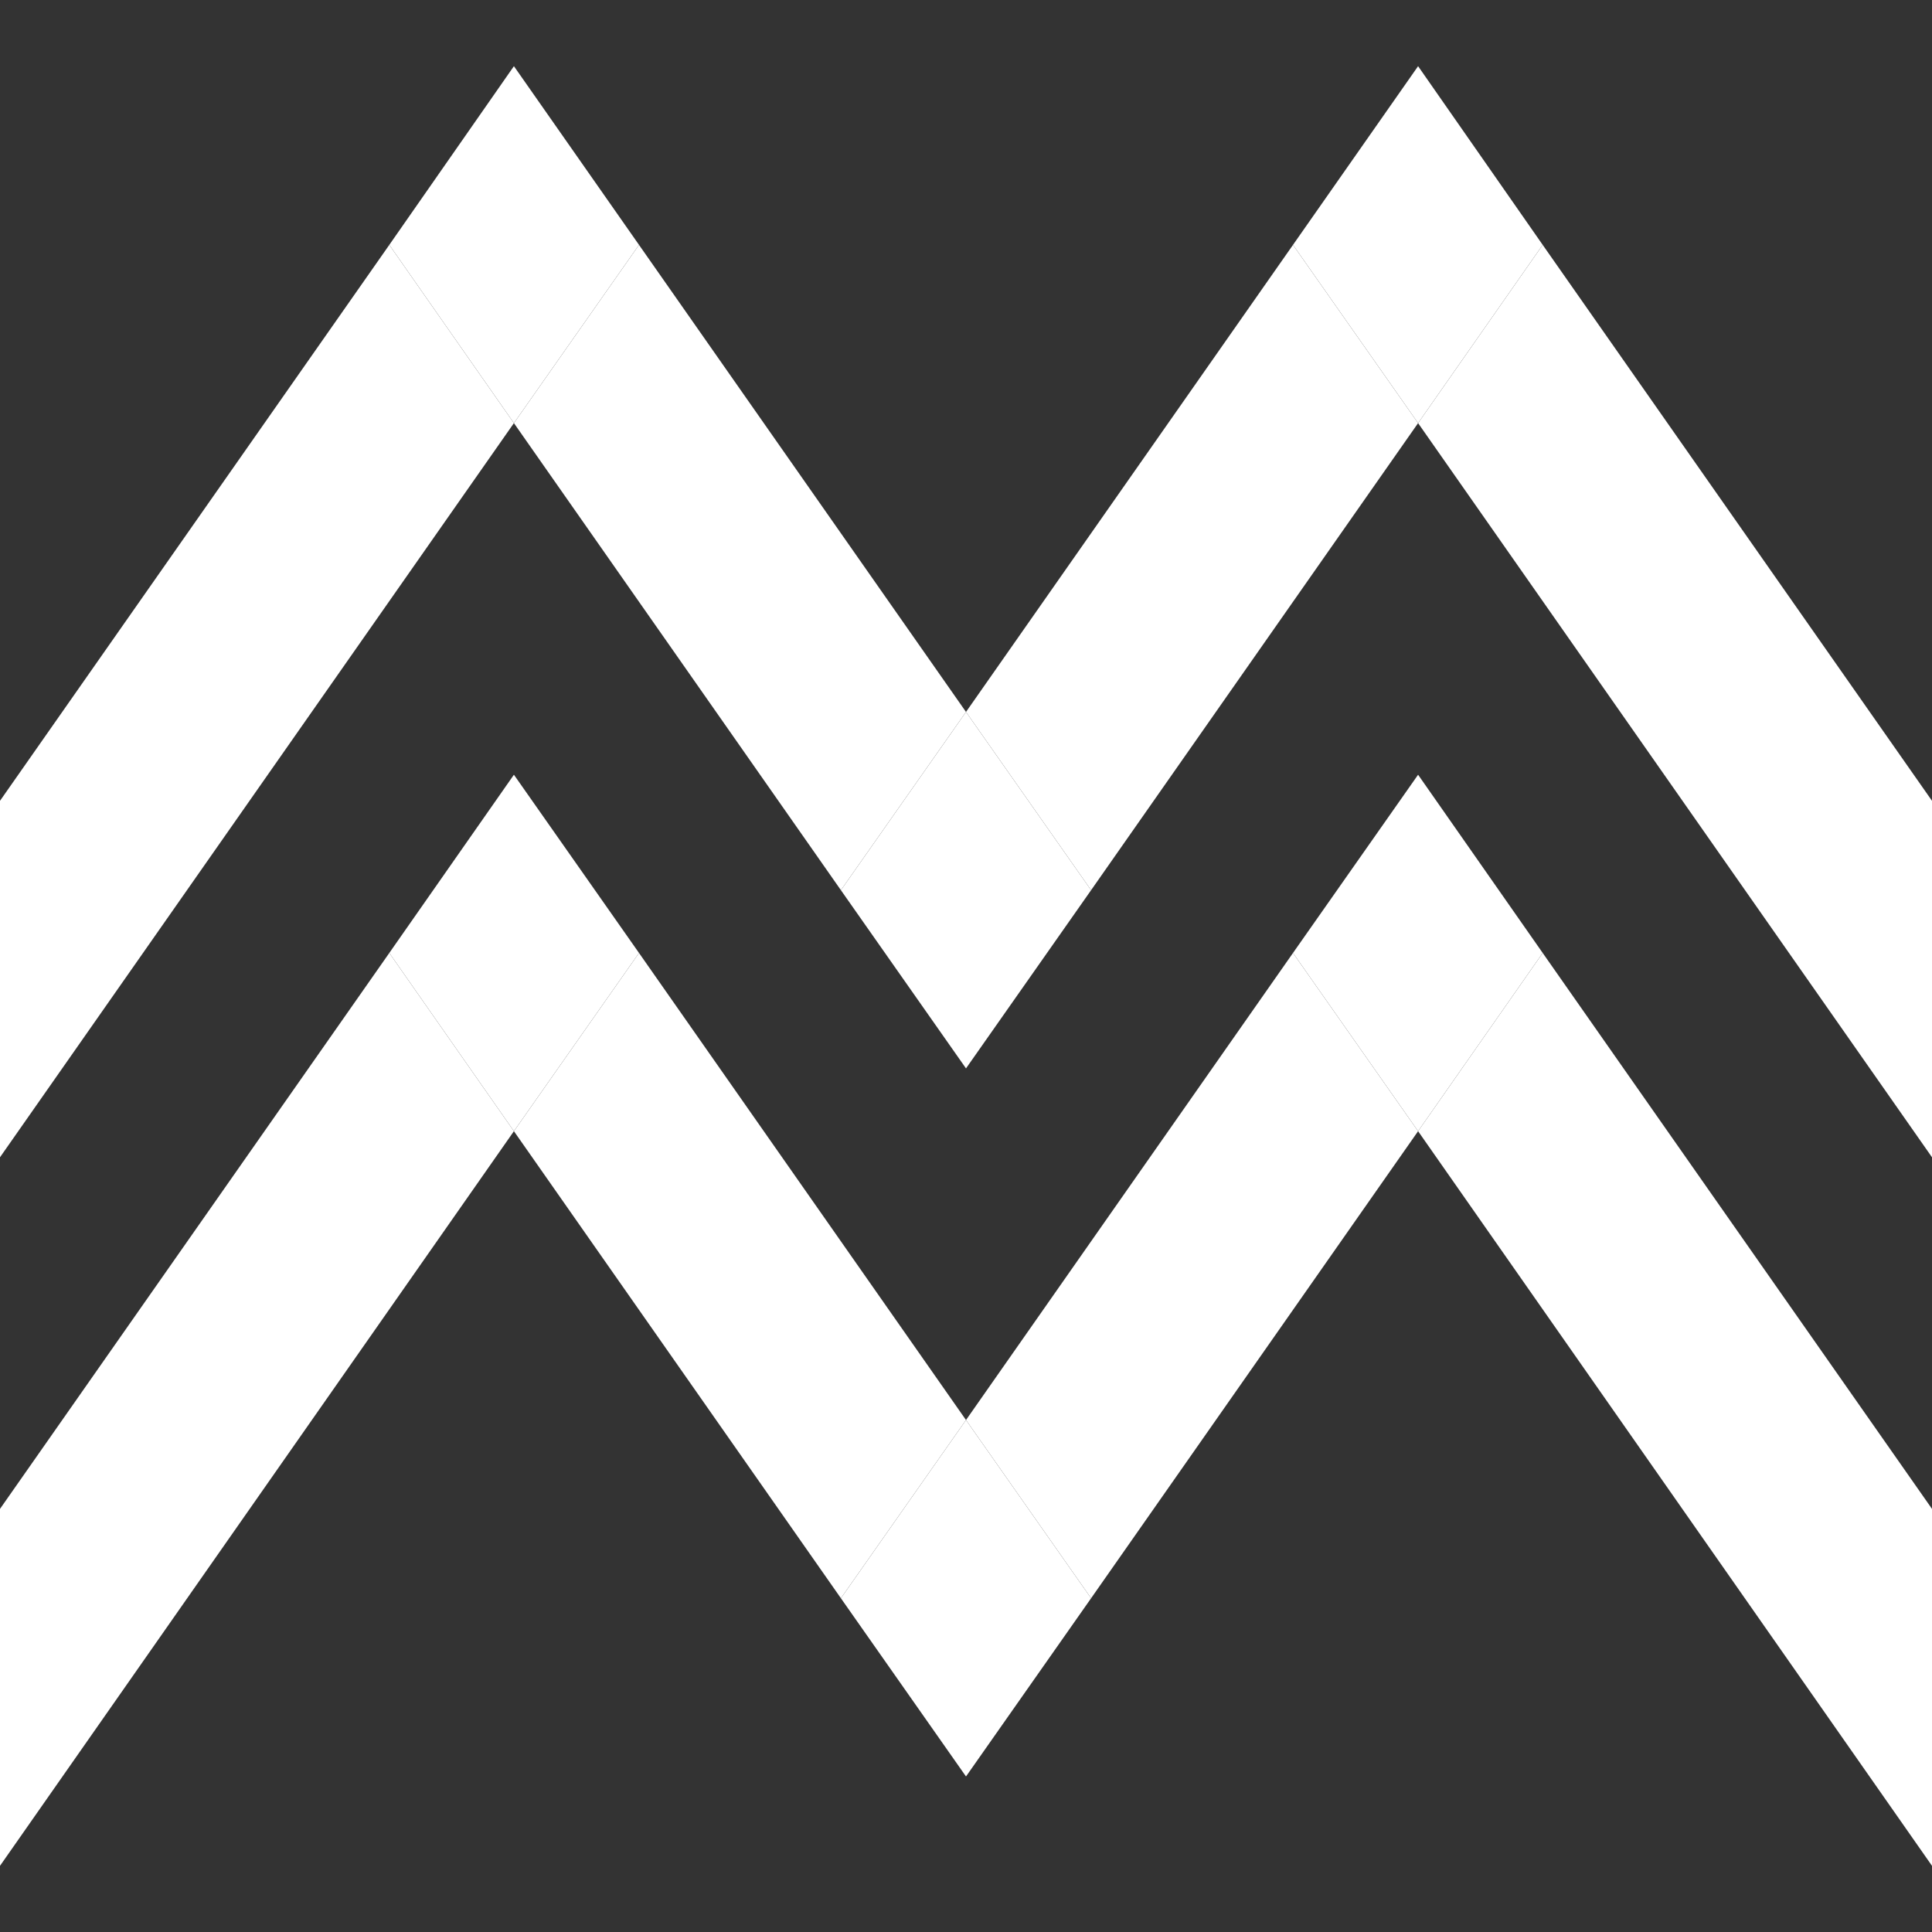
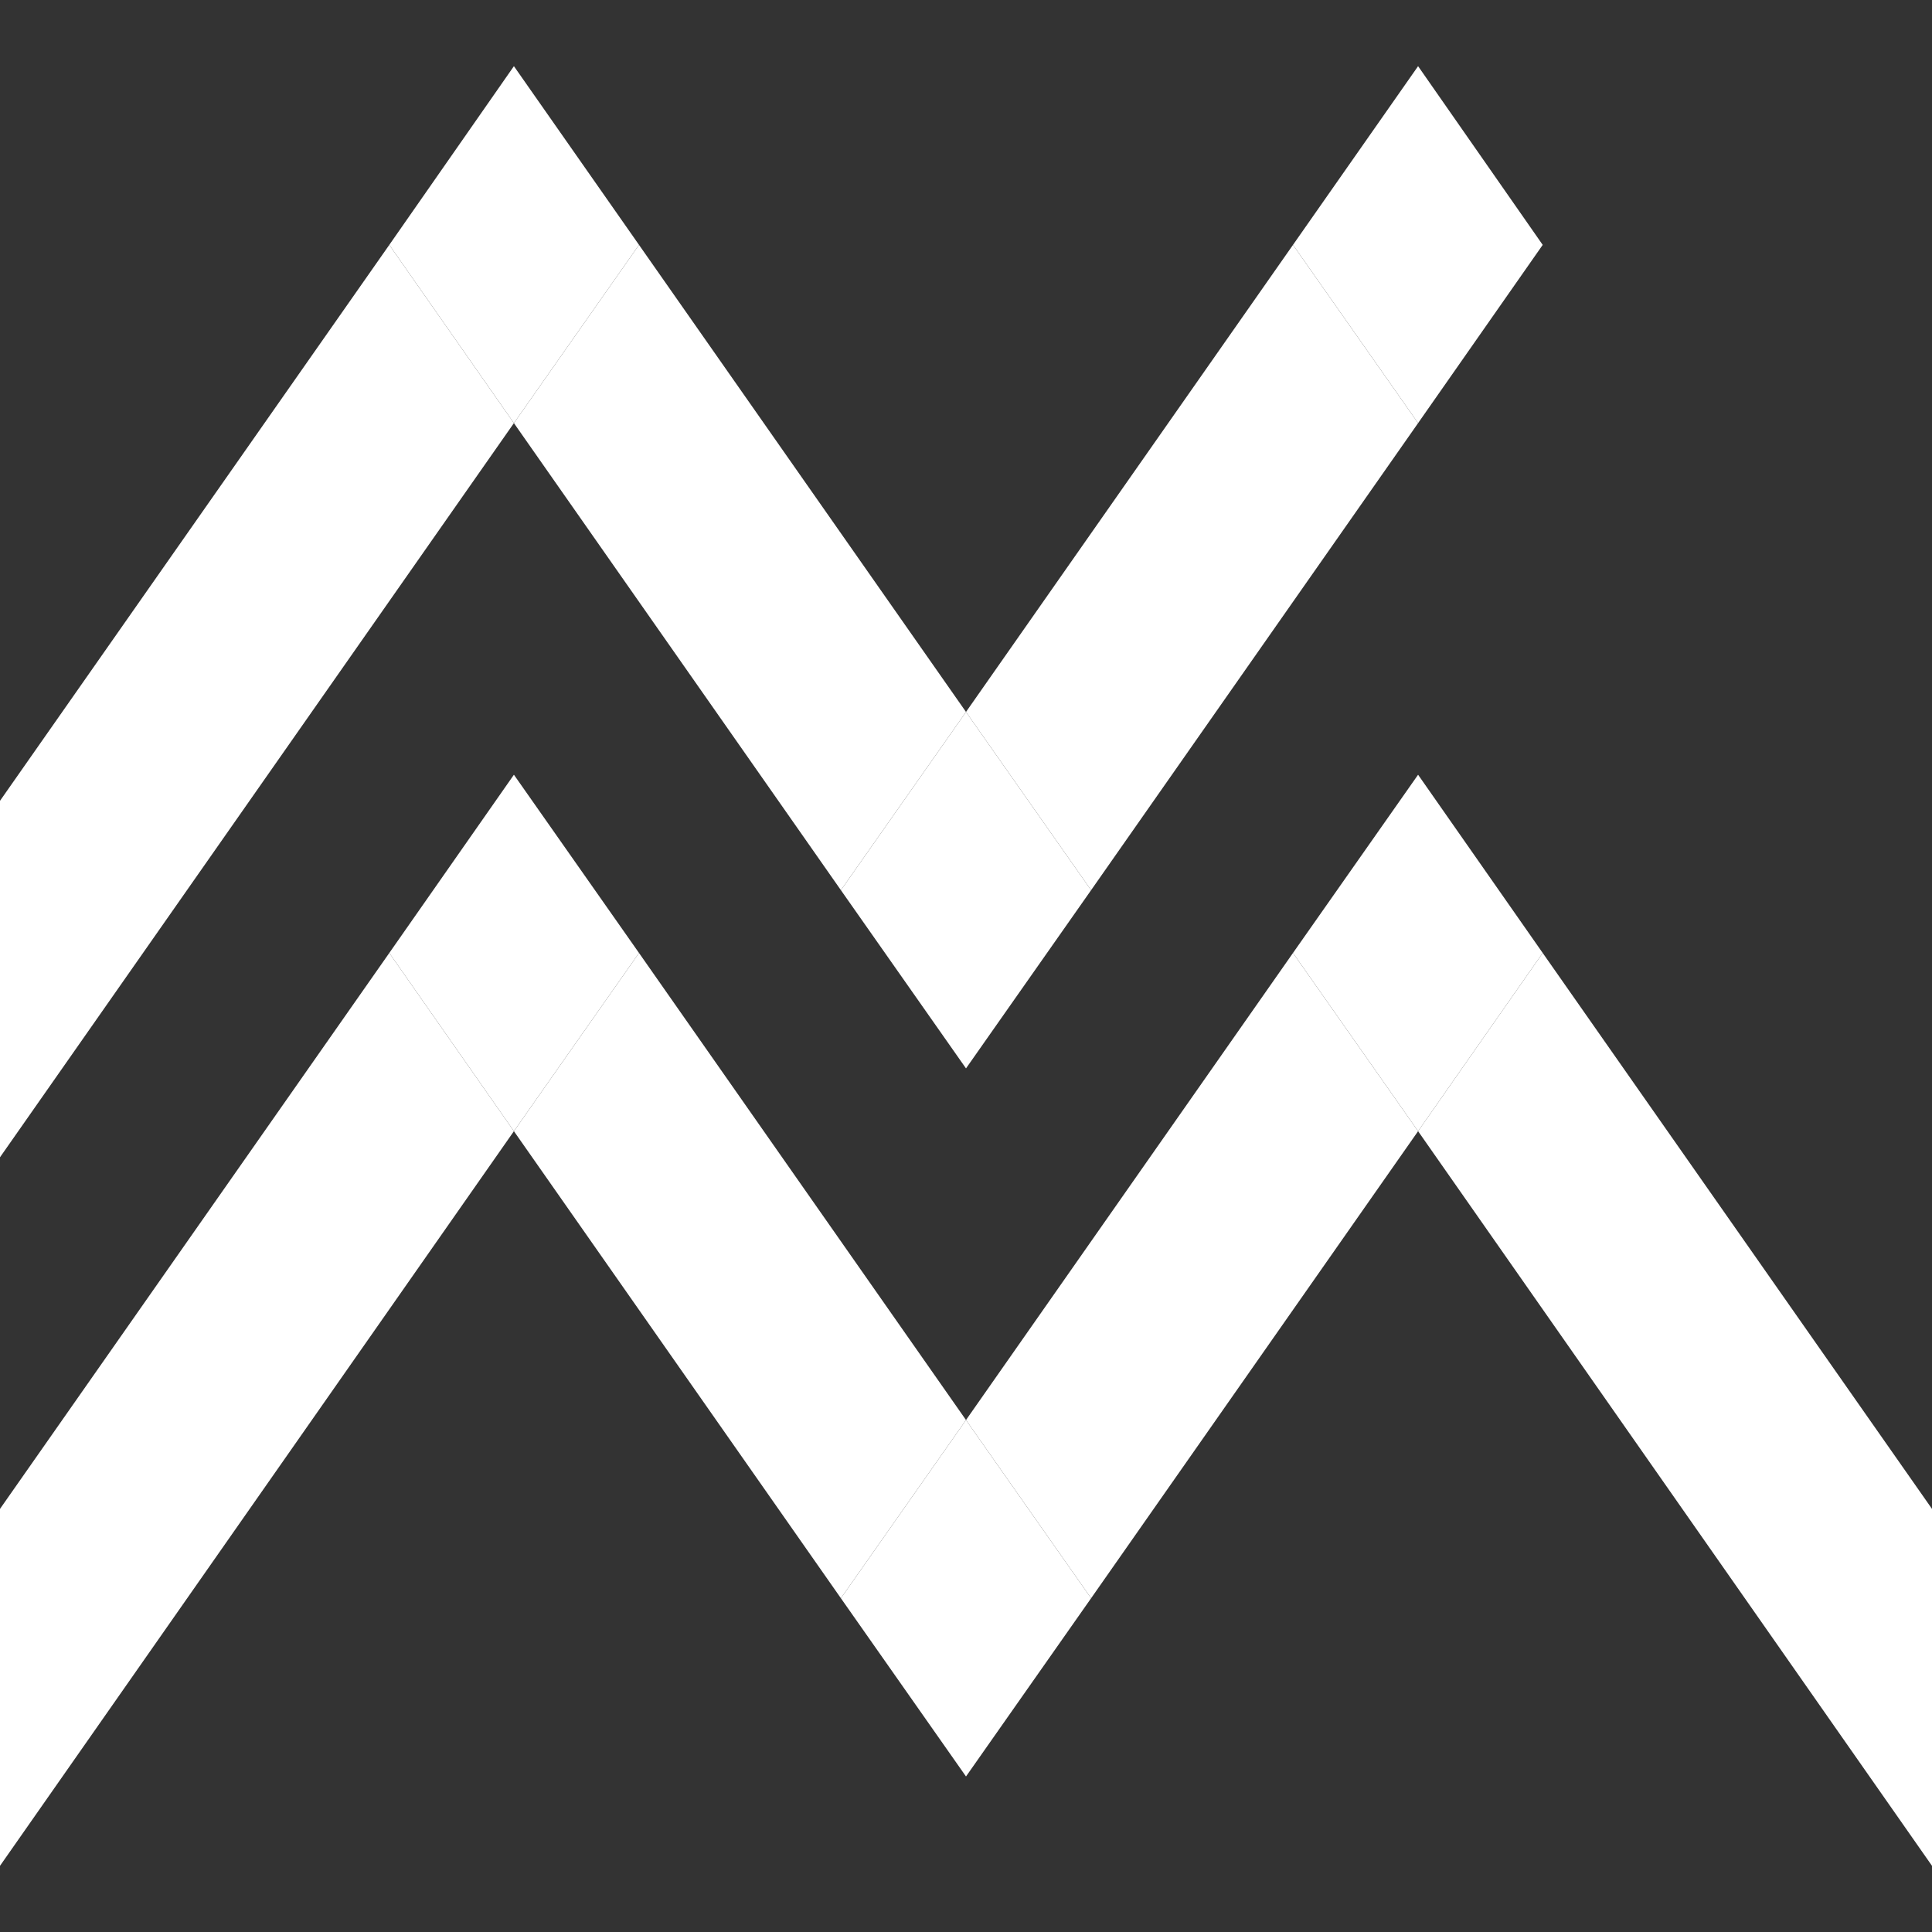
<svg xmlns="http://www.w3.org/2000/svg" viewBox="0 0 40 40" data-name="Capa 1" id="Capa_1">
  <rect x="0" y="0" width="40" height="40" fill="#333333" stroke="none" />
  <defs>
    <style>
      .cls-1 {
        fill: #fff;
        stroke-width: 0px;
      }
    </style>
  </defs>
  <g>
    <polygon points="8.06 19.73 0 31.24 0 38.63 10.64 23.42 8.06 19.73" class="cls-1" />
    <polygon points="20 29.4 22.59 33.09 29.36 23.42 26.77 19.73 20 29.4" class="cls-1" />
    <polygon points="31.94 19.73 29.36 23.42 40 38.63 40 31.24 31.94 19.73" class="cls-1" />
    <polygon points="26.77 19.73 29.36 23.42 31.94 19.73 29.36 16.04 26.77 19.73" class="cls-1" />
    <polygon points="13.23 19.73 10.64 23.42 17.41 33.09 20 29.4 13.23 19.73" class="cls-1" />
    <polygon points="10.64 16.04 8.06 19.73 10.64 23.42 13.23 19.73 10.64 16.04" class="cls-1" />
    <polygon points="17.41 33.09 20 36.78 22.59 33.09 20 29.4 17.41 33.09" class="cls-1" />
  </g>
  <g>
    <polygon points="8.06 5.07 0 16.58 0 23.96 10.64 8.76 8.06 5.07" class="cls-1" />
    <polygon points="20 14.74 22.59 18.43 29.36 8.76 26.77 5.07 20 14.74" class="cls-1" />
-     <polygon points="31.94 5.07 29.36 8.76 40 23.96 40 16.58 31.94 5.07" class="cls-1" />
    <polygon points="26.77 5.07 29.36 8.76 31.94 5.07 29.36 1.37 26.77 5.07" class="cls-1" />
    <polygon points="13.23 5.07 10.64 8.76 17.41 18.43 20 14.74 13.23 5.07" class="cls-1" />
    <polygon points="10.64 1.37 8.06 5.07 10.64 8.76 13.23 5.07 10.64 1.37" class="cls-1" />
    <polygon points="17.41 18.43 20 22.12 22.59 18.43 20 14.74 17.41 18.43" class="cls-1" />
  </g>
</svg>